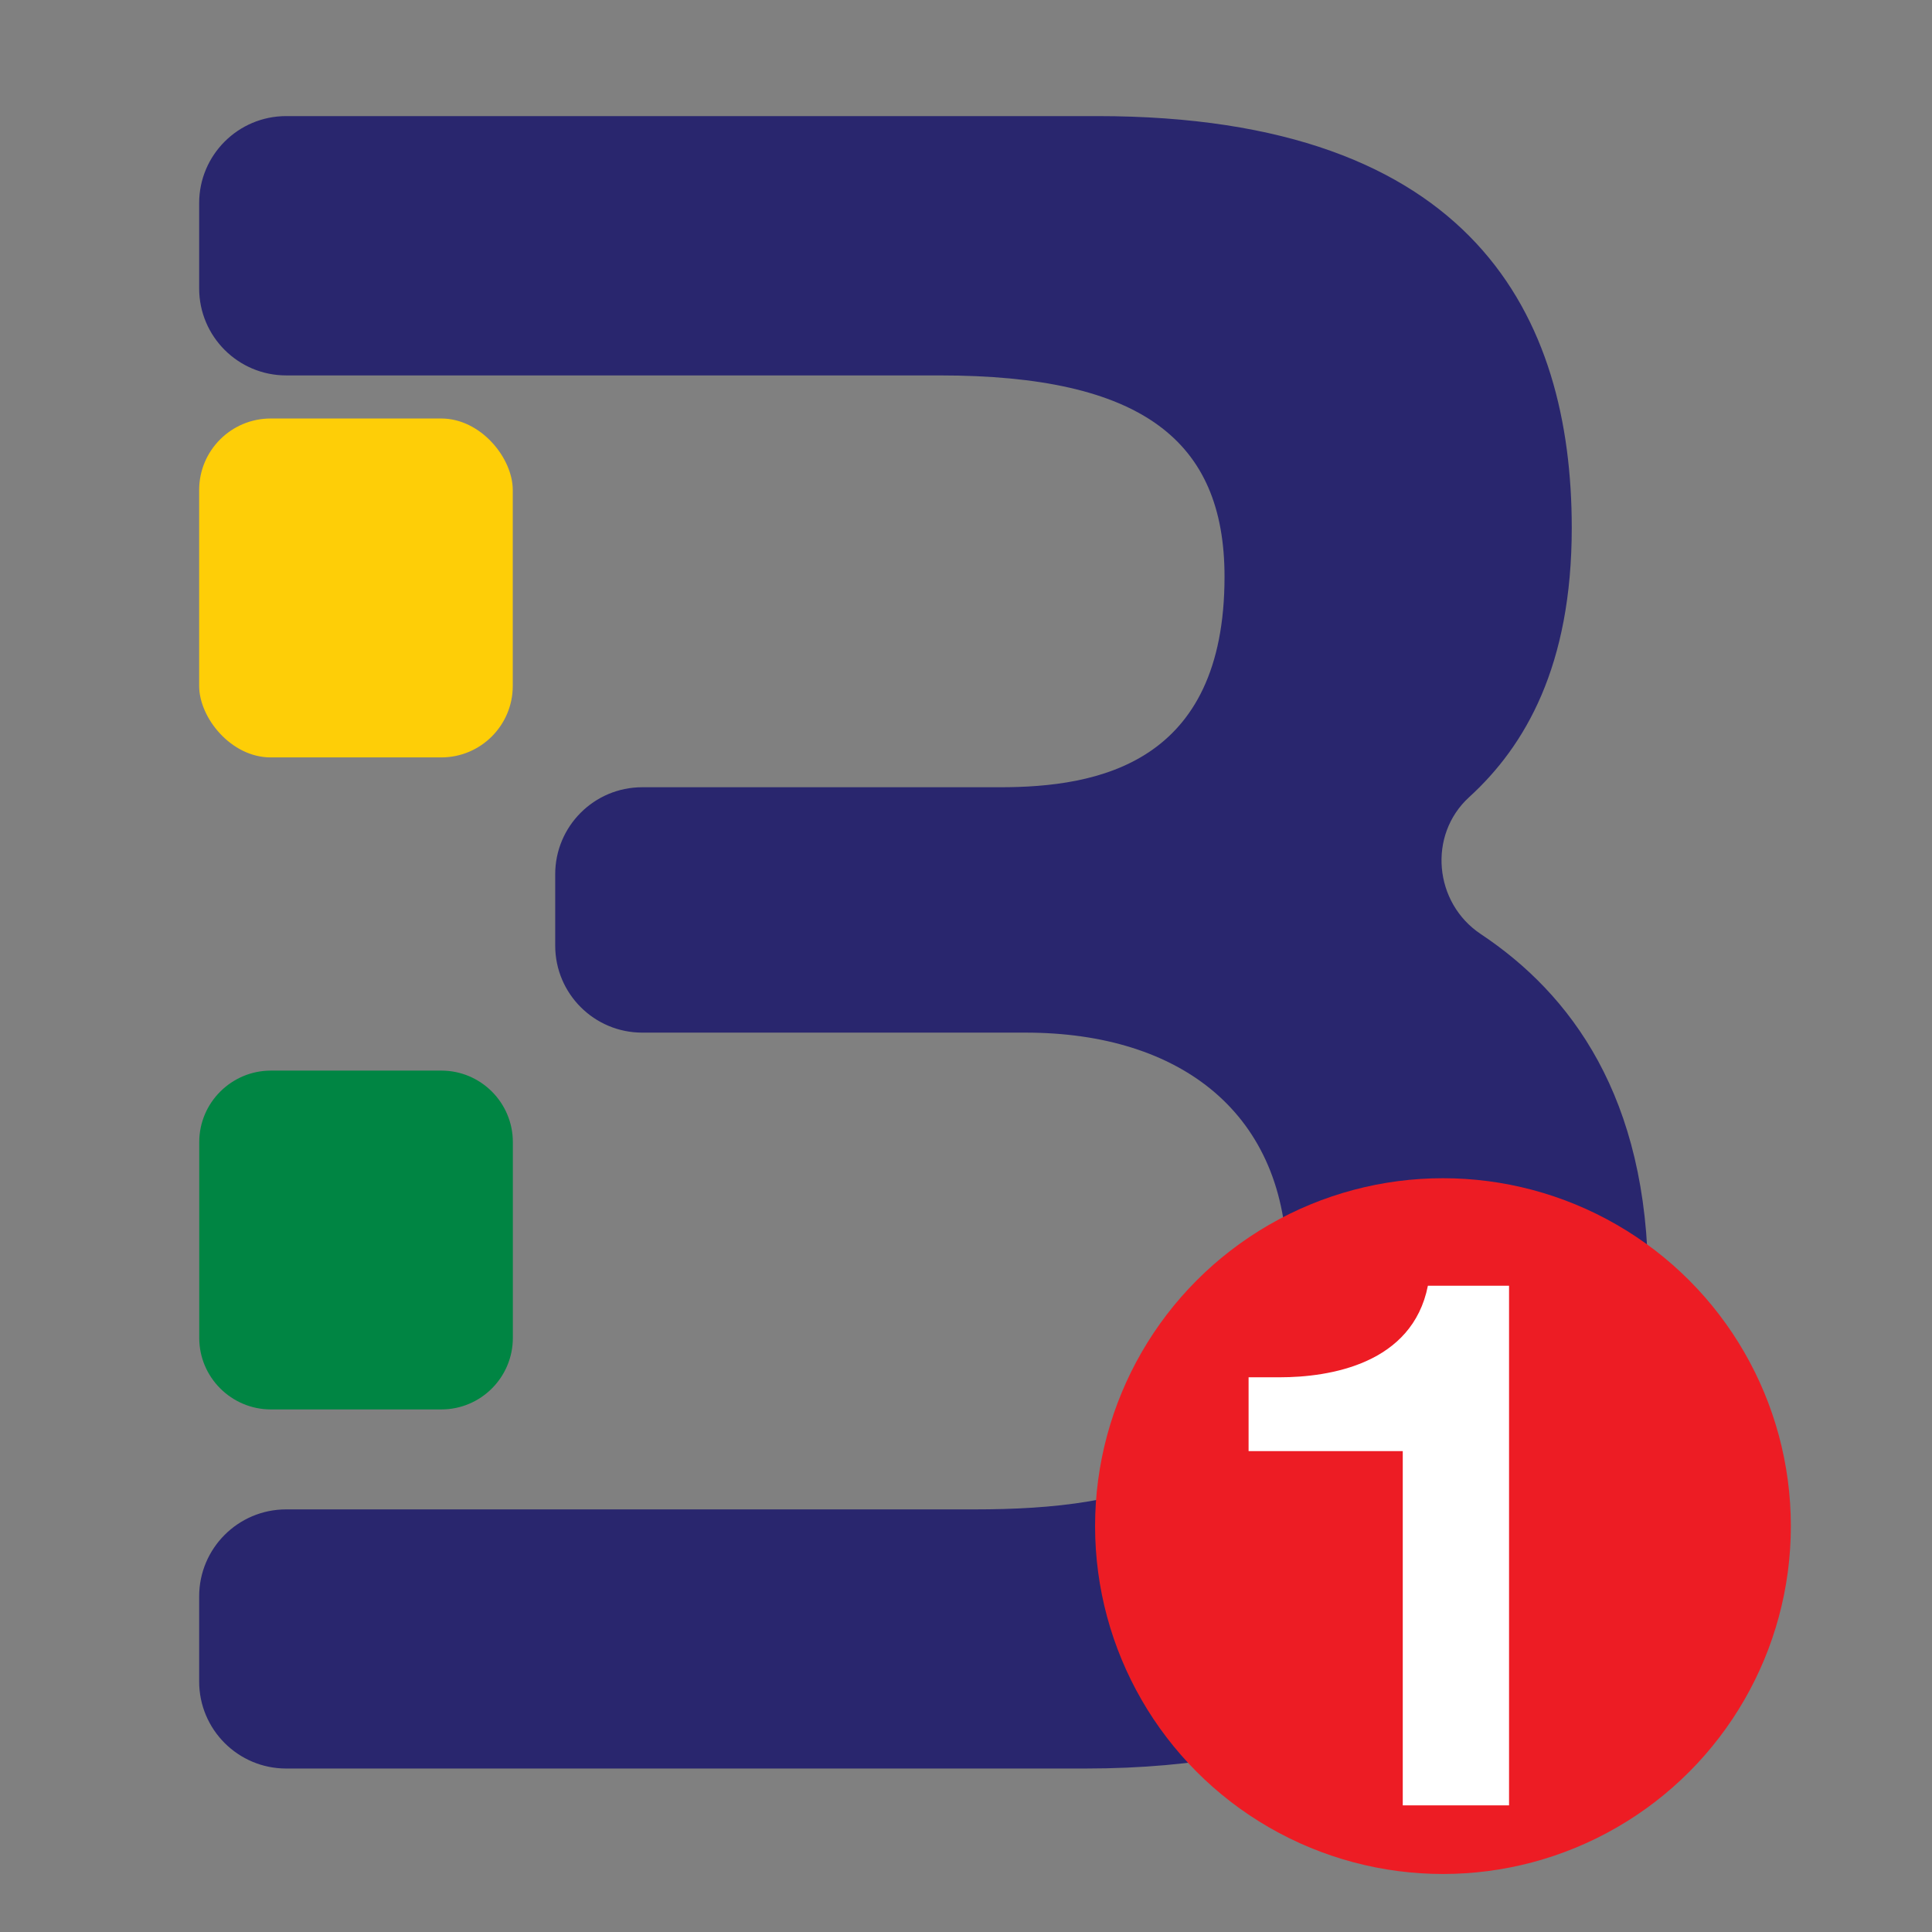
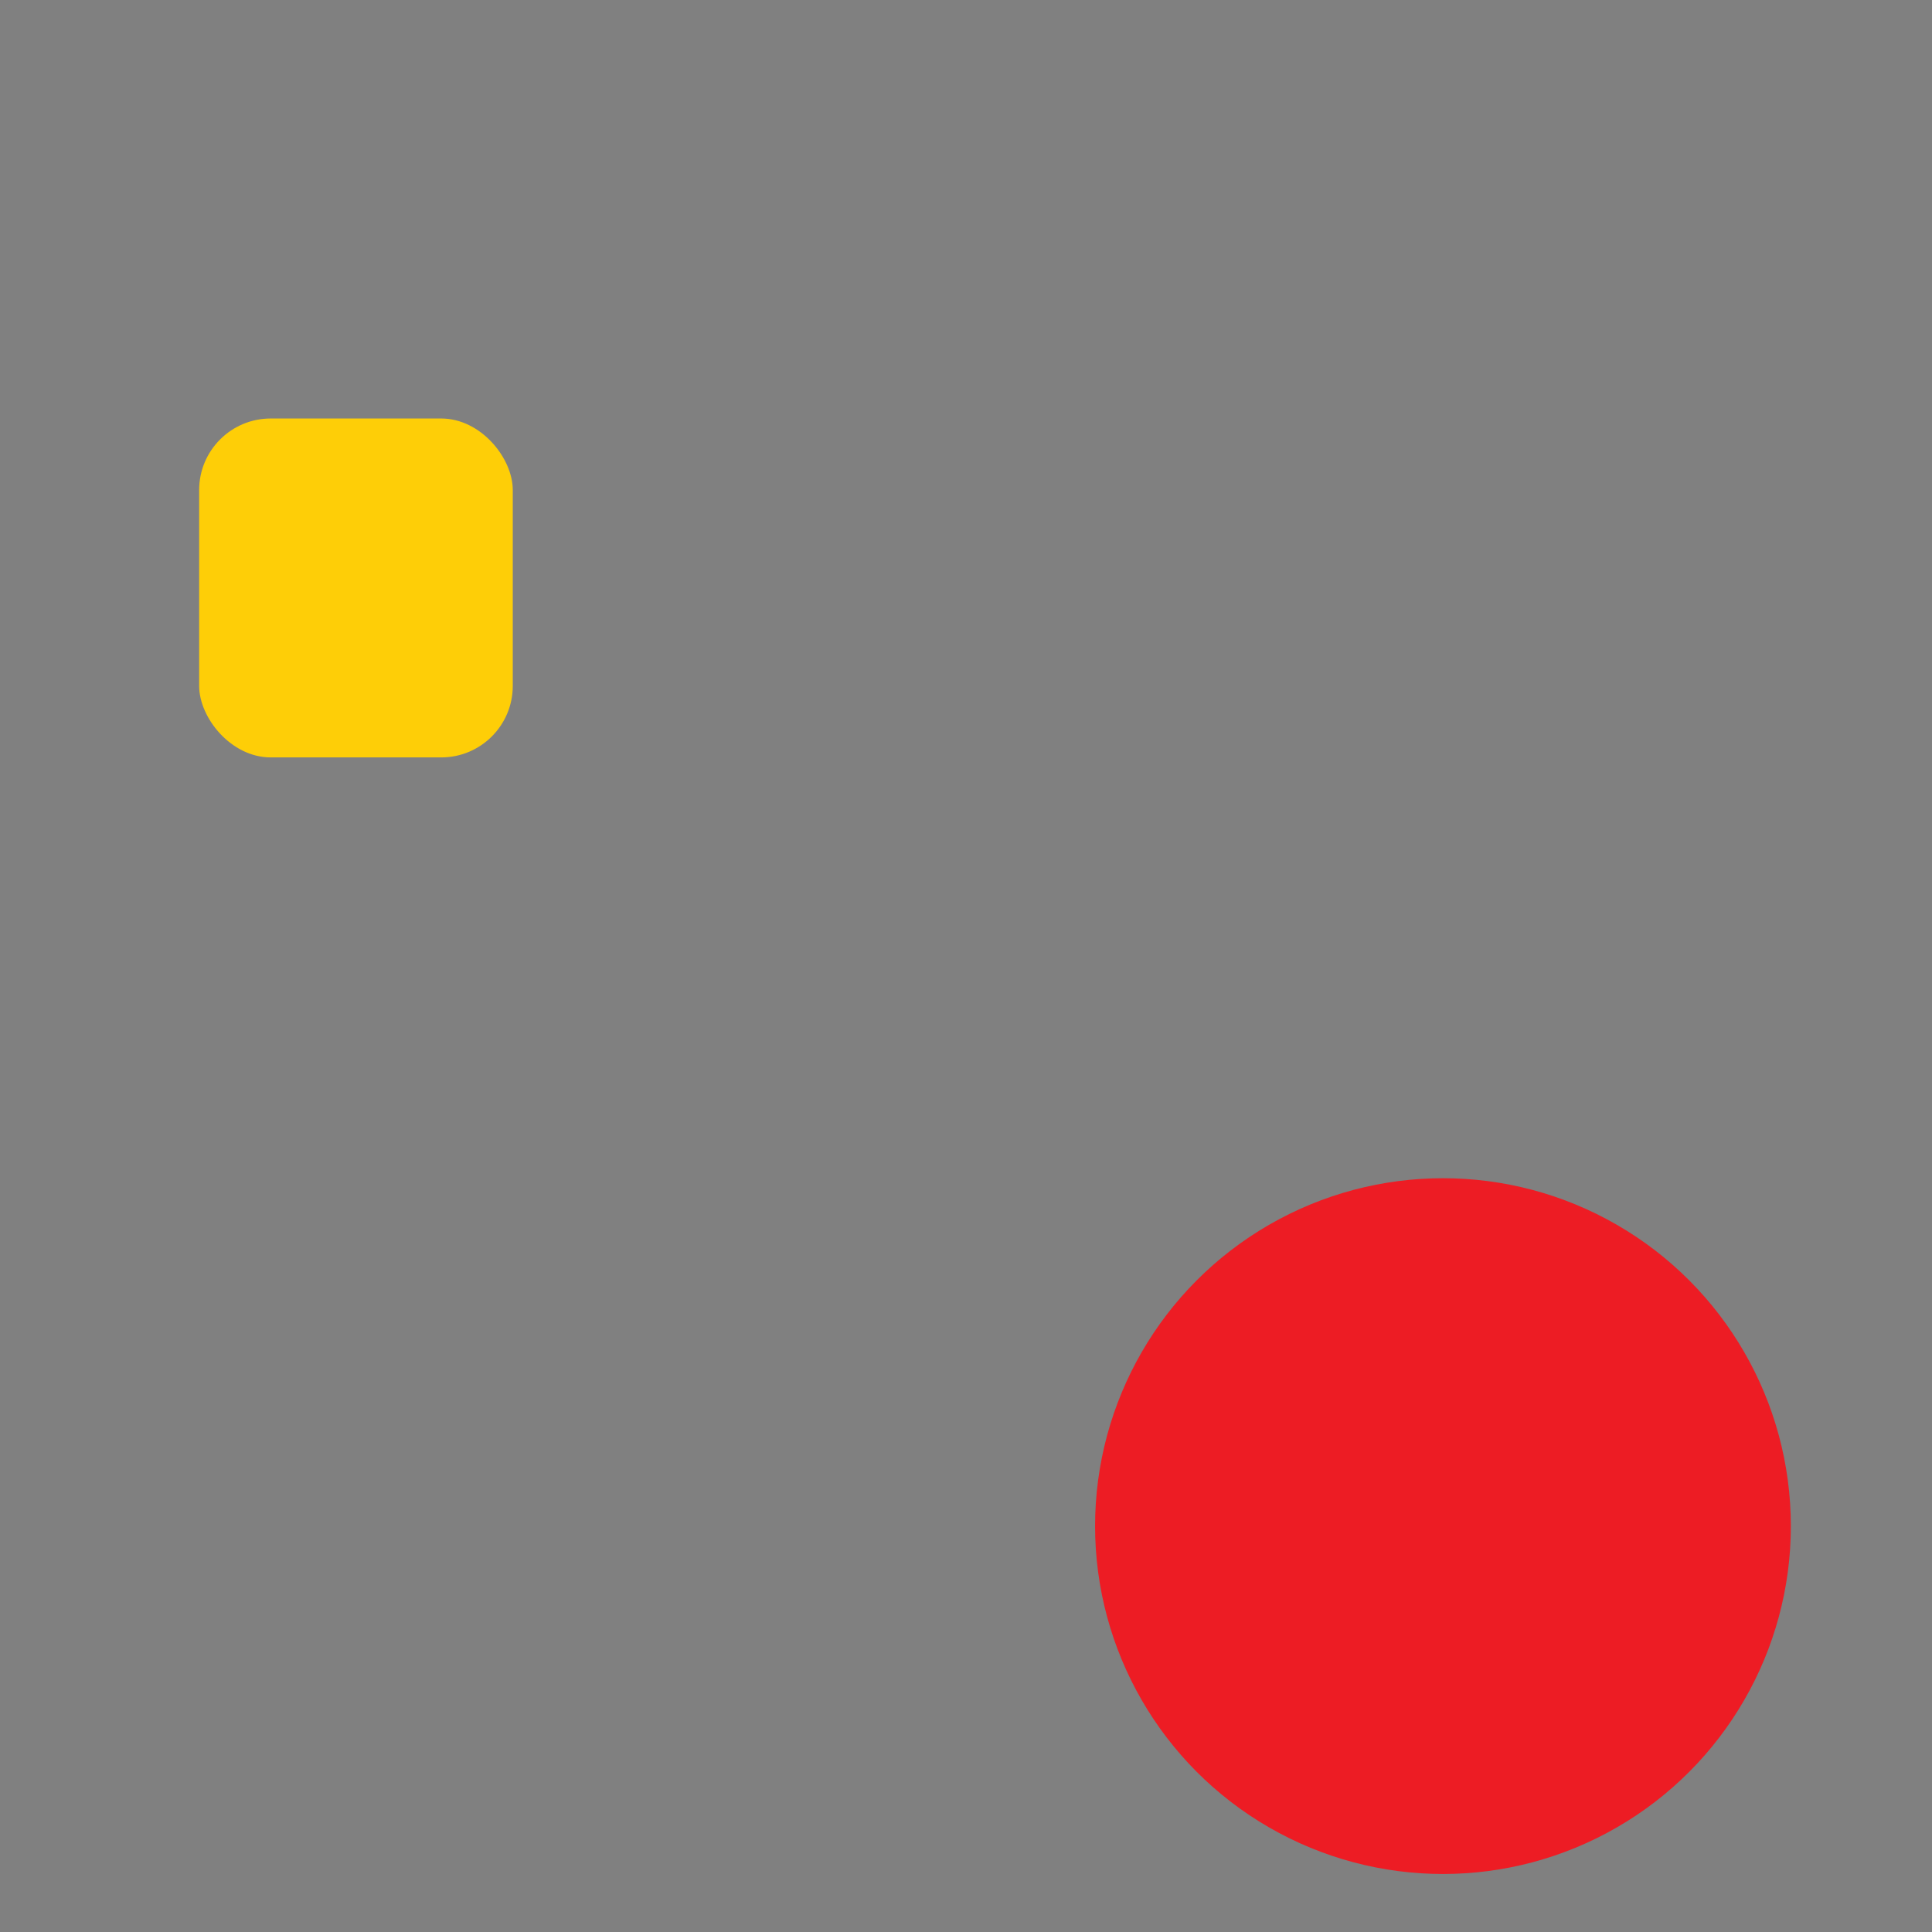
<svg xmlns="http://www.w3.org/2000/svg" id="Layer_1" data-name="Layer 1" viewBox="0 0 234.47 234.47">
  <rect x="0" y="0" width="234.47" height="234.47" fill="#808080" stroke="none" />
  <defs>
    <style>      .cls-1 {        fill: #ed1c24;      }      .cls-1, .cls-2, .cls-3, .cls-4, .cls-5 {        stroke-width: 0px;      }      .cls-2 {        fill: #29266e;      }      .cls-3 {        fill: #fece07;      }      .cls-4 {        fill: #fff;      }      .cls-5 {        fill: #008543;      }    </style>
  </defs>
  <rect class="cls-3" x="24.17" y="50.79" width="38.06" height="41.13" rx="8.68" ry="8.68" />
-   <path class="cls-5" d="M62.24,138.61v23.76c0,4.79-3.89,8.68-8.68,8.68h-20.68c-4.79,0-8.7-3.89-8.7-8.68v-23.76c0-4.79,3.91-8.68,8.7-8.68h20.68c4.79,0,8.68,3.89,8.68,8.68Z" />
-   <path class="cls-2" d="M200.02,155.65c0,22.47-14.04,58.98-68.25,58.98H34.73c-5.83,0-10.56-4.73-10.56-10.56v-10.33c0-5.83,4.73-10.56,10.56-10.56h83.56c18.82,0,37.91-3.65,37.91-29.5,0-18.54-12.92-28.36-31.74-28.36h-46.52c-5.83,0-10.56-4.73-10.56-10.56v-8.66c0-5.83,4.73-10.56,10.56-10.56h43.43c11.8,0,27.24-2.81,27.24-25.55,0-16.58-10.11-24.43-34.55-24.43H34.73c-5.83,0-10.56-4.73-10.56-10.56v-10.35c0-5.83,4.73-10.56,10.56-10.56h98.45c45.78,0,57.57,24.43,57.57,49.98,0,16.72-5.63,26.45-12.45,32.67-5.04,4.6-4.27,12.84,1.41,16.62,10.87,7.23,20.31,19.72,20.31,42.28Z" />
  <circle class="cls-1" cx="175.12" cy="185.21" r="42.22" />
-   <path class="cls-4" d="M170.25,176.11h-18.72v-8.96h3.76c6.09,0,16.12-1.61,18-11.11h9.85v63.06h-12.9v-42.99Z" />
</svg>